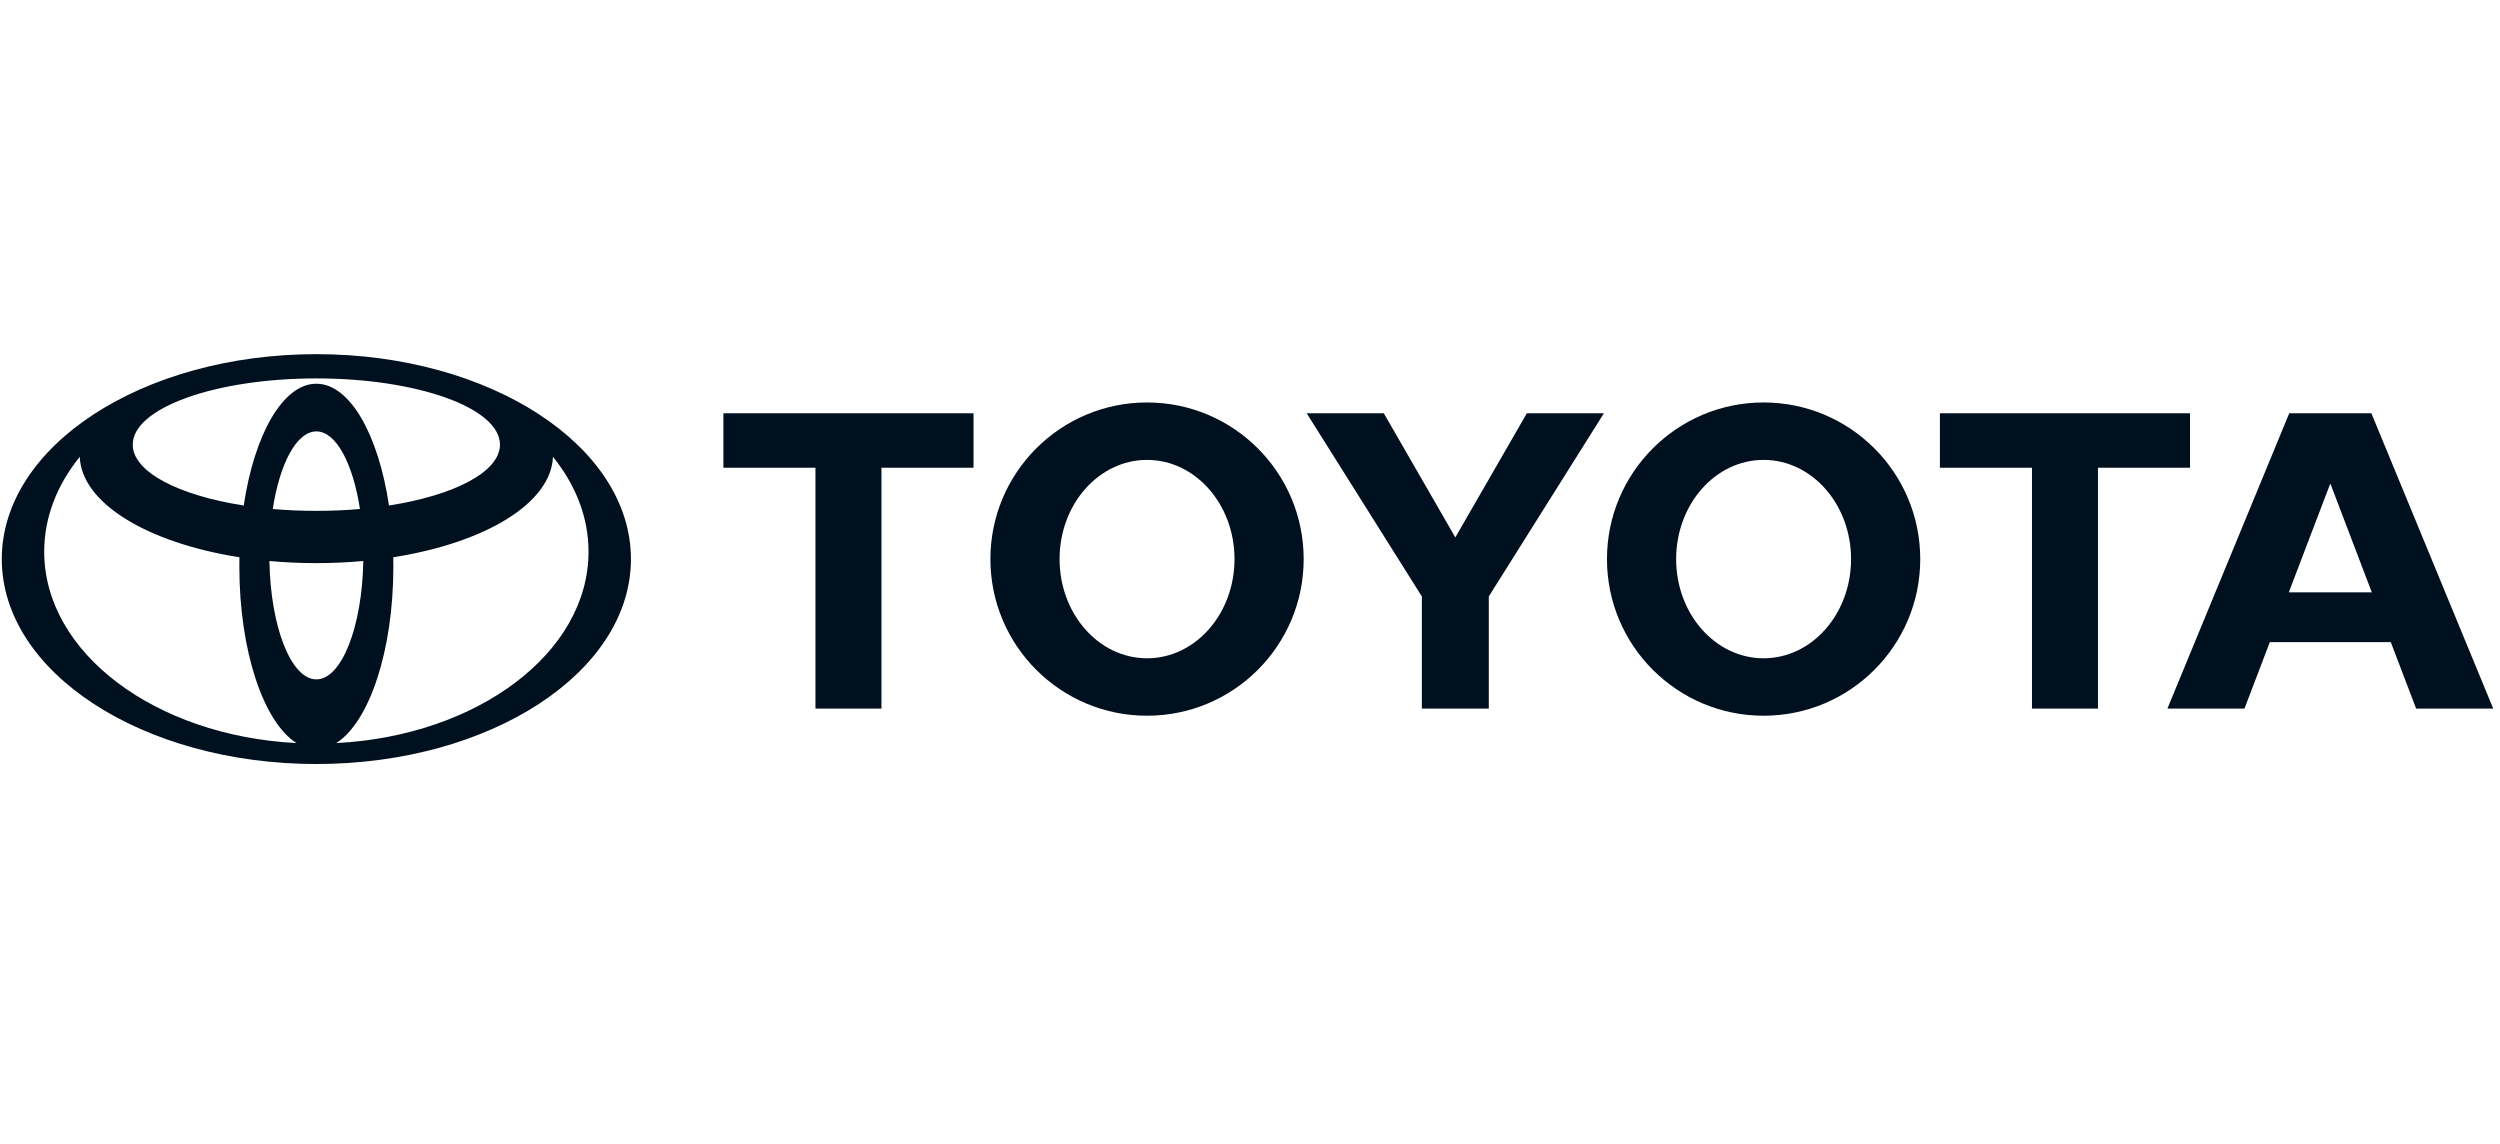
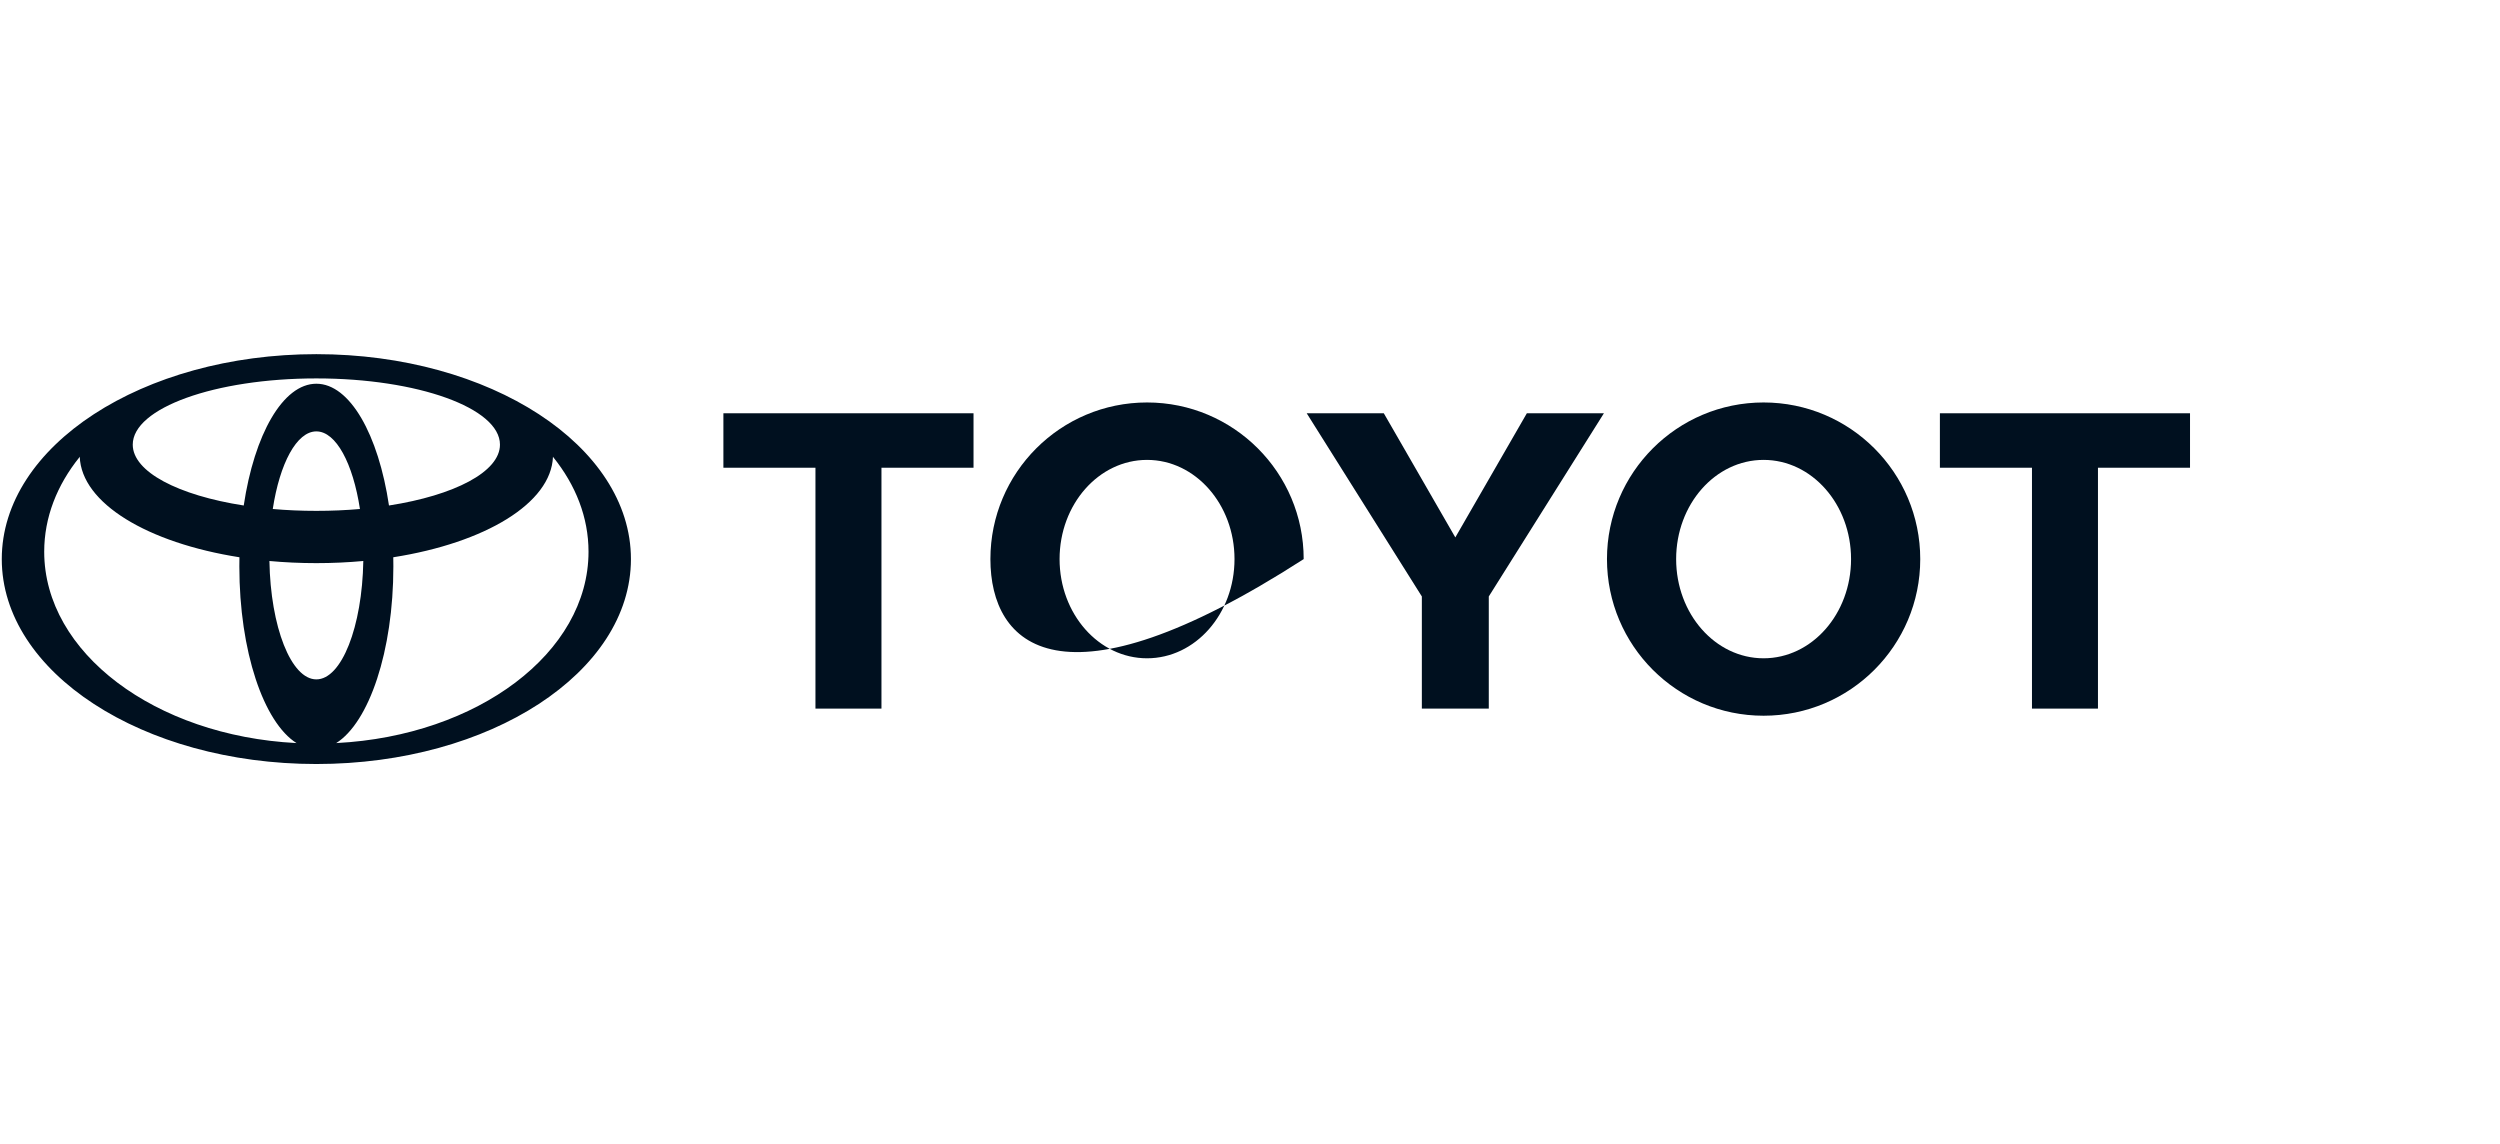
<svg xmlns="http://www.w3.org/2000/svg" width="142" height="65" viewBox="0 0 142 65" fill="none">
  <g clip-path="url(#clip0_4590_9778)">
    <path fill-rule="evenodd" clip-rule="evenodd" d="M16.849 42.212C14.976 41.038 13.595 36.988 13.595 32.175C13.595 31.999 13.596 31.825 13.6 31.651L13.602 31.653C8.391 30.834 4.625 28.59 4.529 25.937L4.514 25.968C3.238 27.552 2.511 29.384 2.511 31.337C2.511 37.082 8.817 41.789 16.816 42.205L16.849 42.212ZM0.101 31.756C0.101 25.328 8.101 20.116 17.969 20.116C27.837 20.116 35.837 25.328 35.837 31.756C35.837 38.184 27.837 43.396 17.969 43.396C8.101 43.396 0.101 38.184 0.101 31.756ZM17.969 21.796C19.874 21.796 21.495 24.686 22.095 28.718L22.097 28.712C25.803 28.135 28.398 26.804 28.398 25.255C28.398 23.177 23.729 21.494 17.969 21.494C12.209 21.494 7.54 23.177 7.54 25.255C7.54 26.804 10.134 28.135 13.841 28.712L13.843 28.718C14.444 24.686 16.064 21.796 17.969 21.796ZM19.122 42.205C27.121 41.789 33.428 37.082 33.428 31.337C33.428 29.384 32.7 27.552 31.424 25.967L31.409 25.937C31.312 28.59 27.548 30.834 22.336 31.653L22.338 31.651C22.341 31.825 22.343 31.999 22.343 32.175C22.343 36.988 20.962 41.038 19.089 42.212L19.122 42.205ZM17.969 29.017C18.823 29.017 19.652 28.981 20.446 28.911L20.445 28.912C20.05 26.328 19.09 24.503 17.969 24.503C16.848 24.503 15.889 26.328 15.493 28.912L15.492 28.911C16.286 28.981 17.116 29.017 17.969 29.017ZM17.969 38.589C19.403 38.589 20.573 35.605 20.636 31.861L20.643 31.864C19.779 31.944 18.885 31.986 17.969 31.986C17.053 31.986 16.16 31.944 15.295 31.864L15.303 31.861C15.365 35.605 16.534 38.589 17.969 38.589Z" fill="#00101F" />
    <path fill-rule="evenodd" clip-rule="evenodd" d="M91.276 31.757C91.276 26.843 95.26 22.86 100.172 22.86C105.086 22.86 109.07 26.843 109.07 31.757C109.07 36.671 105.086 40.653 100.172 40.653C95.26 40.653 91.276 36.671 91.276 31.757ZM100.172 37.391C102.916 37.391 105.14 34.868 105.14 31.757C105.14 28.645 102.916 26.122 100.172 26.122C97.429 26.122 95.205 28.645 95.205 31.757C95.205 34.868 97.429 37.391 100.172 37.391Z" fill="#00101F" />
    <path fill-rule="evenodd" clip-rule="evenodd" d="M119.164 26.567V40.249H115.416V26.567H115.428H110.186V23.474H124.393V26.567H119.176H119.164Z" fill="#00101F" />
-     <path fill-rule="evenodd" clip-rule="evenodd" d="M128.927 36.475L128.924 36.478L127.486 40.249H123.108L130.029 23.474H132.363H134.694L141.616 40.249H137.237L135.799 36.478L135.796 36.475H132.363H128.927ZM132.363 33.644H134.721L134.719 33.644L132.379 27.504H132.346L130.004 33.644L130.003 33.644H132.363Z" fill="#00101F" />
    <path fill-rule="evenodd" clip-rule="evenodd" d="M50.067 26.567V40.249H46.318V26.567H46.331H41.089V23.474H55.296V26.567H50.08H50.067Z" fill="#00101F" />
-     <path fill-rule="evenodd" clip-rule="evenodd" d="M56.255 31.757C56.255 26.843 60.238 22.86 65.152 22.86C70.066 22.86 74.049 26.843 74.049 31.757C74.049 36.671 70.066 40.653 65.152 40.653C60.238 40.653 56.255 36.671 56.255 31.757ZM65.152 37.391C67.895 37.391 70.12 34.868 70.12 31.757C70.12 28.645 67.895 26.122 65.152 26.122C62.409 26.122 60.184 28.645 60.184 31.757C60.184 34.868 62.409 37.391 65.152 37.391Z" fill="#00101F" />
+     <path fill-rule="evenodd" clip-rule="evenodd" d="M56.255 31.757C56.255 26.843 60.238 22.86 65.152 22.86C70.066 22.86 74.049 26.843 74.049 31.757C60.238 40.653 56.255 36.671 56.255 31.757ZM65.152 37.391C67.895 37.391 70.12 34.868 70.12 31.757C70.12 28.645 67.895 26.122 65.152 26.122C62.409 26.122 60.184 28.645 60.184 31.757C60.184 34.868 62.409 37.391 65.152 37.391Z" fill="#00101F" />
    <path fill-rule="evenodd" clip-rule="evenodd" d="M82.662 40.249H84.563V33.958V33.879L91.102 23.474H86.725L82.662 30.525L78.6 23.474H74.221L80.761 33.879V33.958V40.249H82.662Z" fill="#00101F" />
  </g>
  <defs>
    <clipPath id="clip0_4590_9778">
      <rect width="141.75" height="23.365" fill="white" transform="translate(0 20.056)" />
    </clipPath>
  </defs>
</svg>